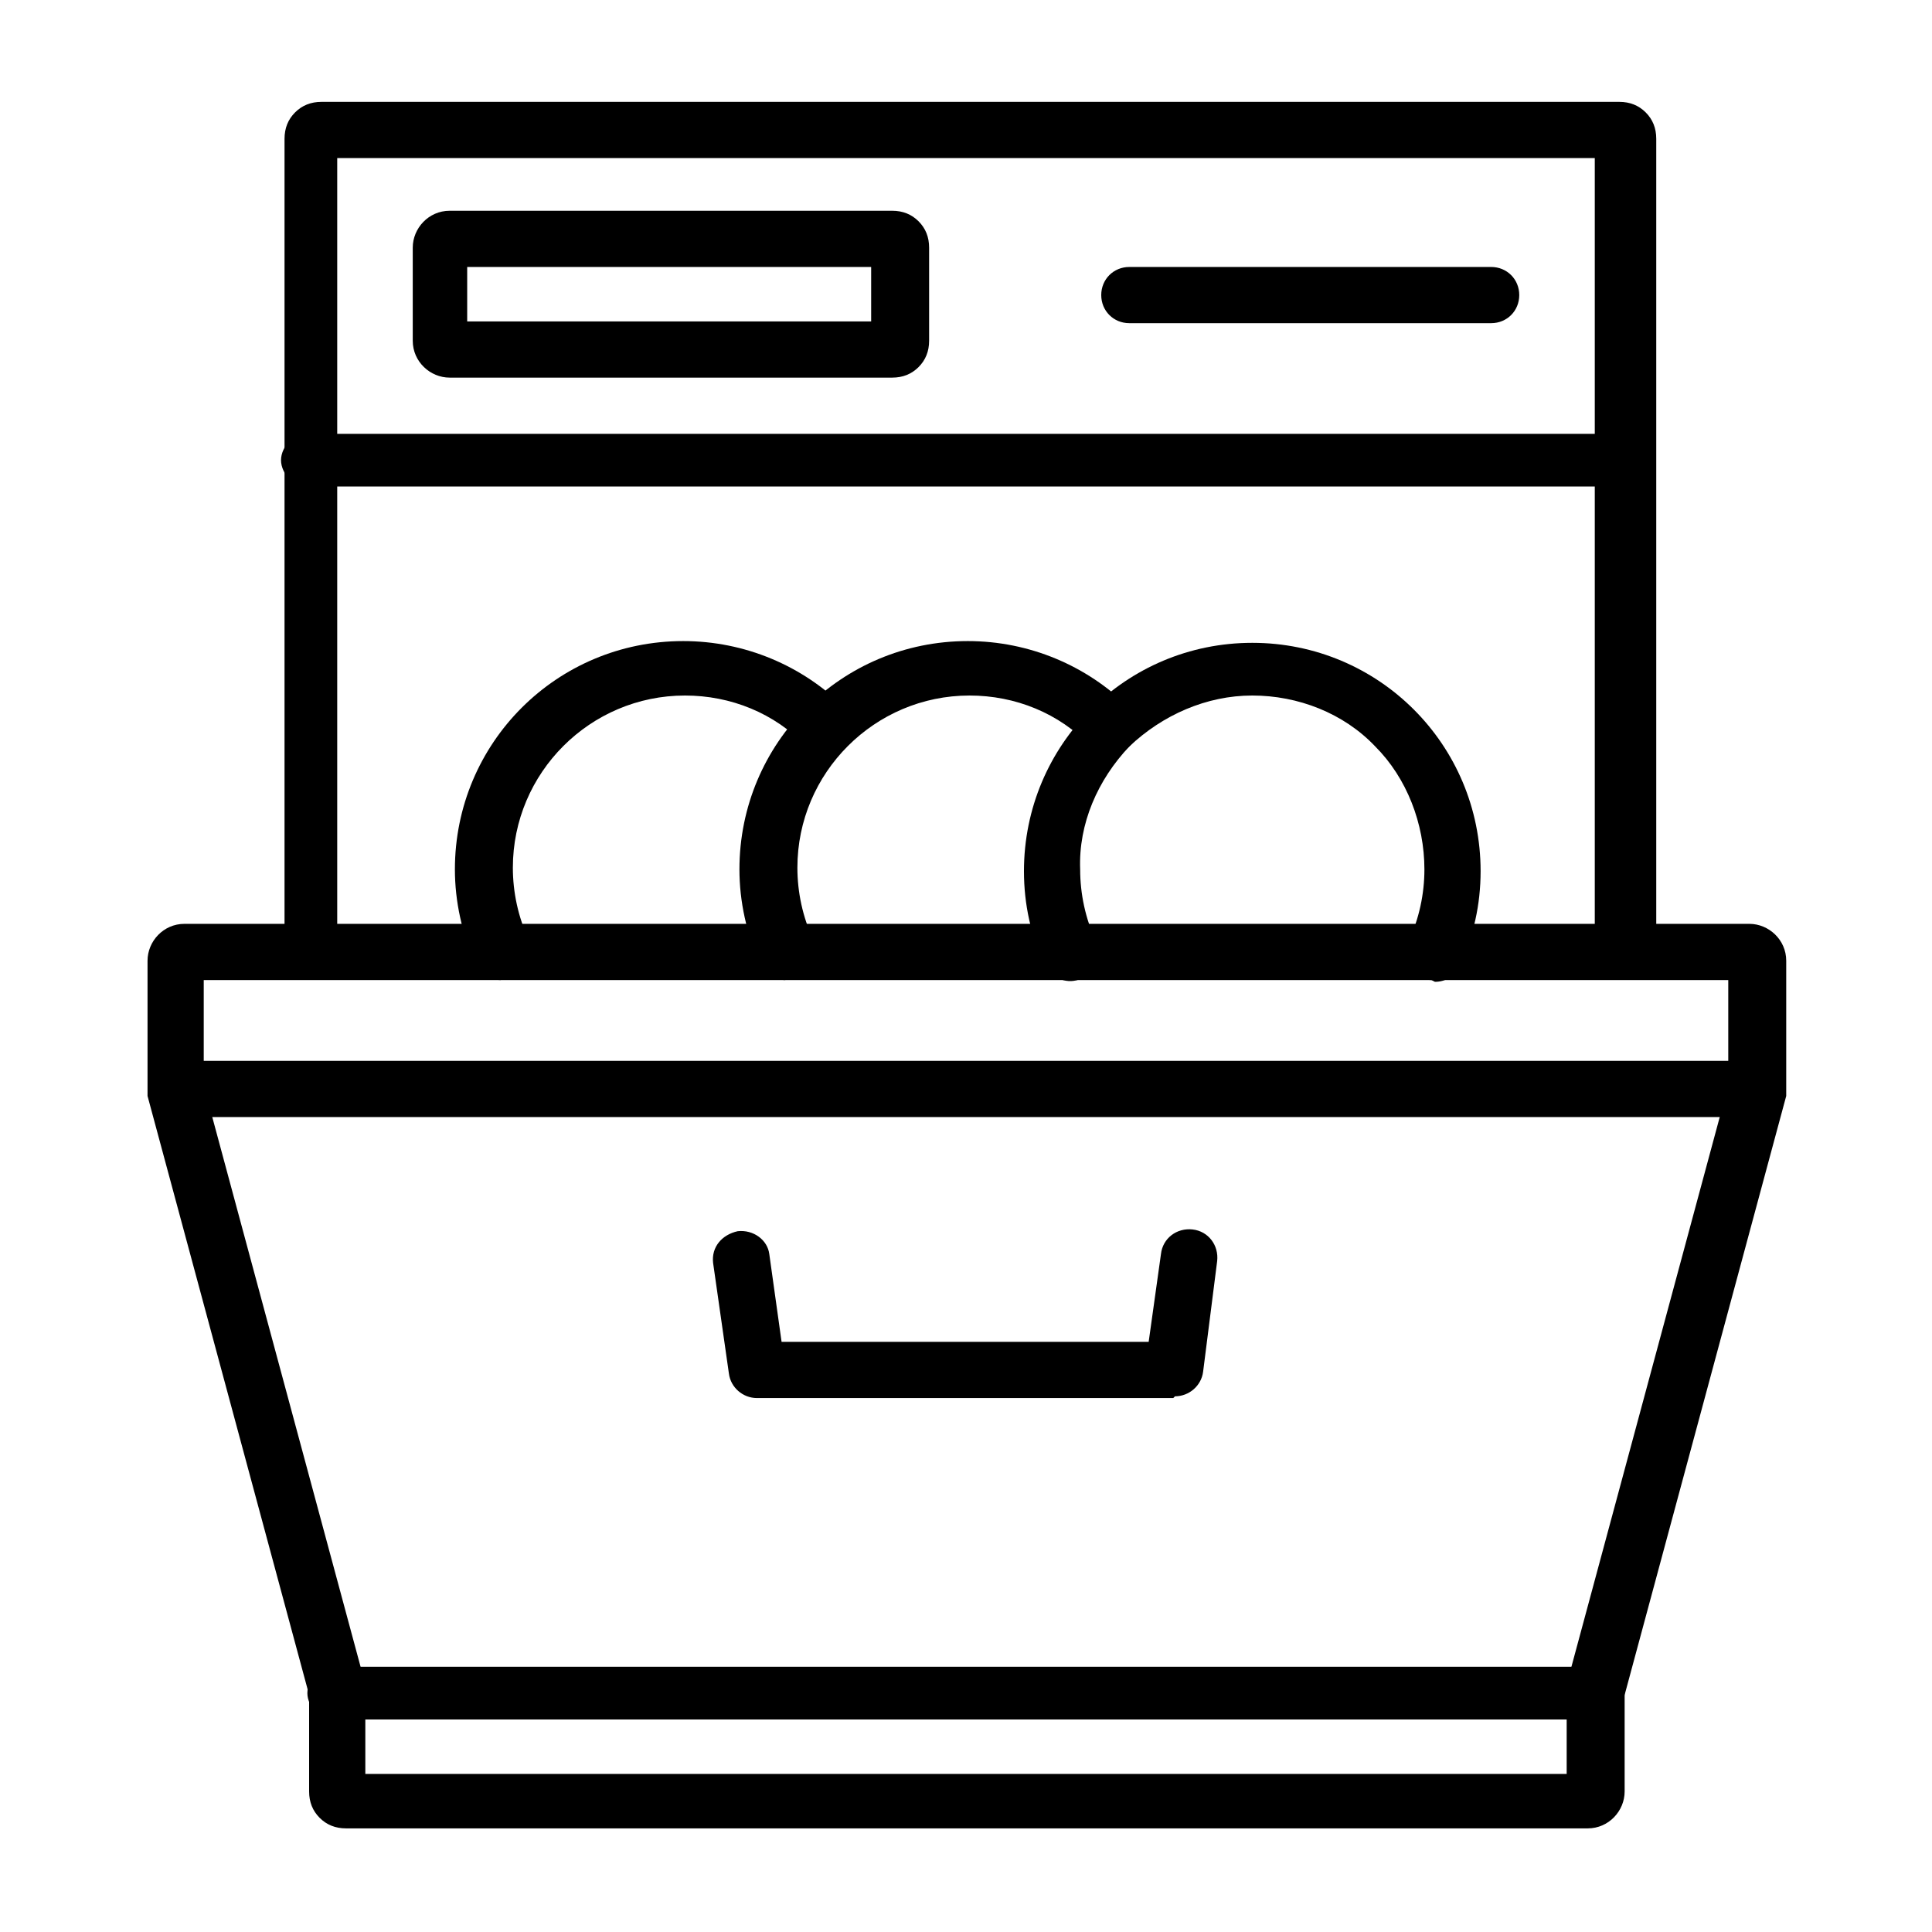
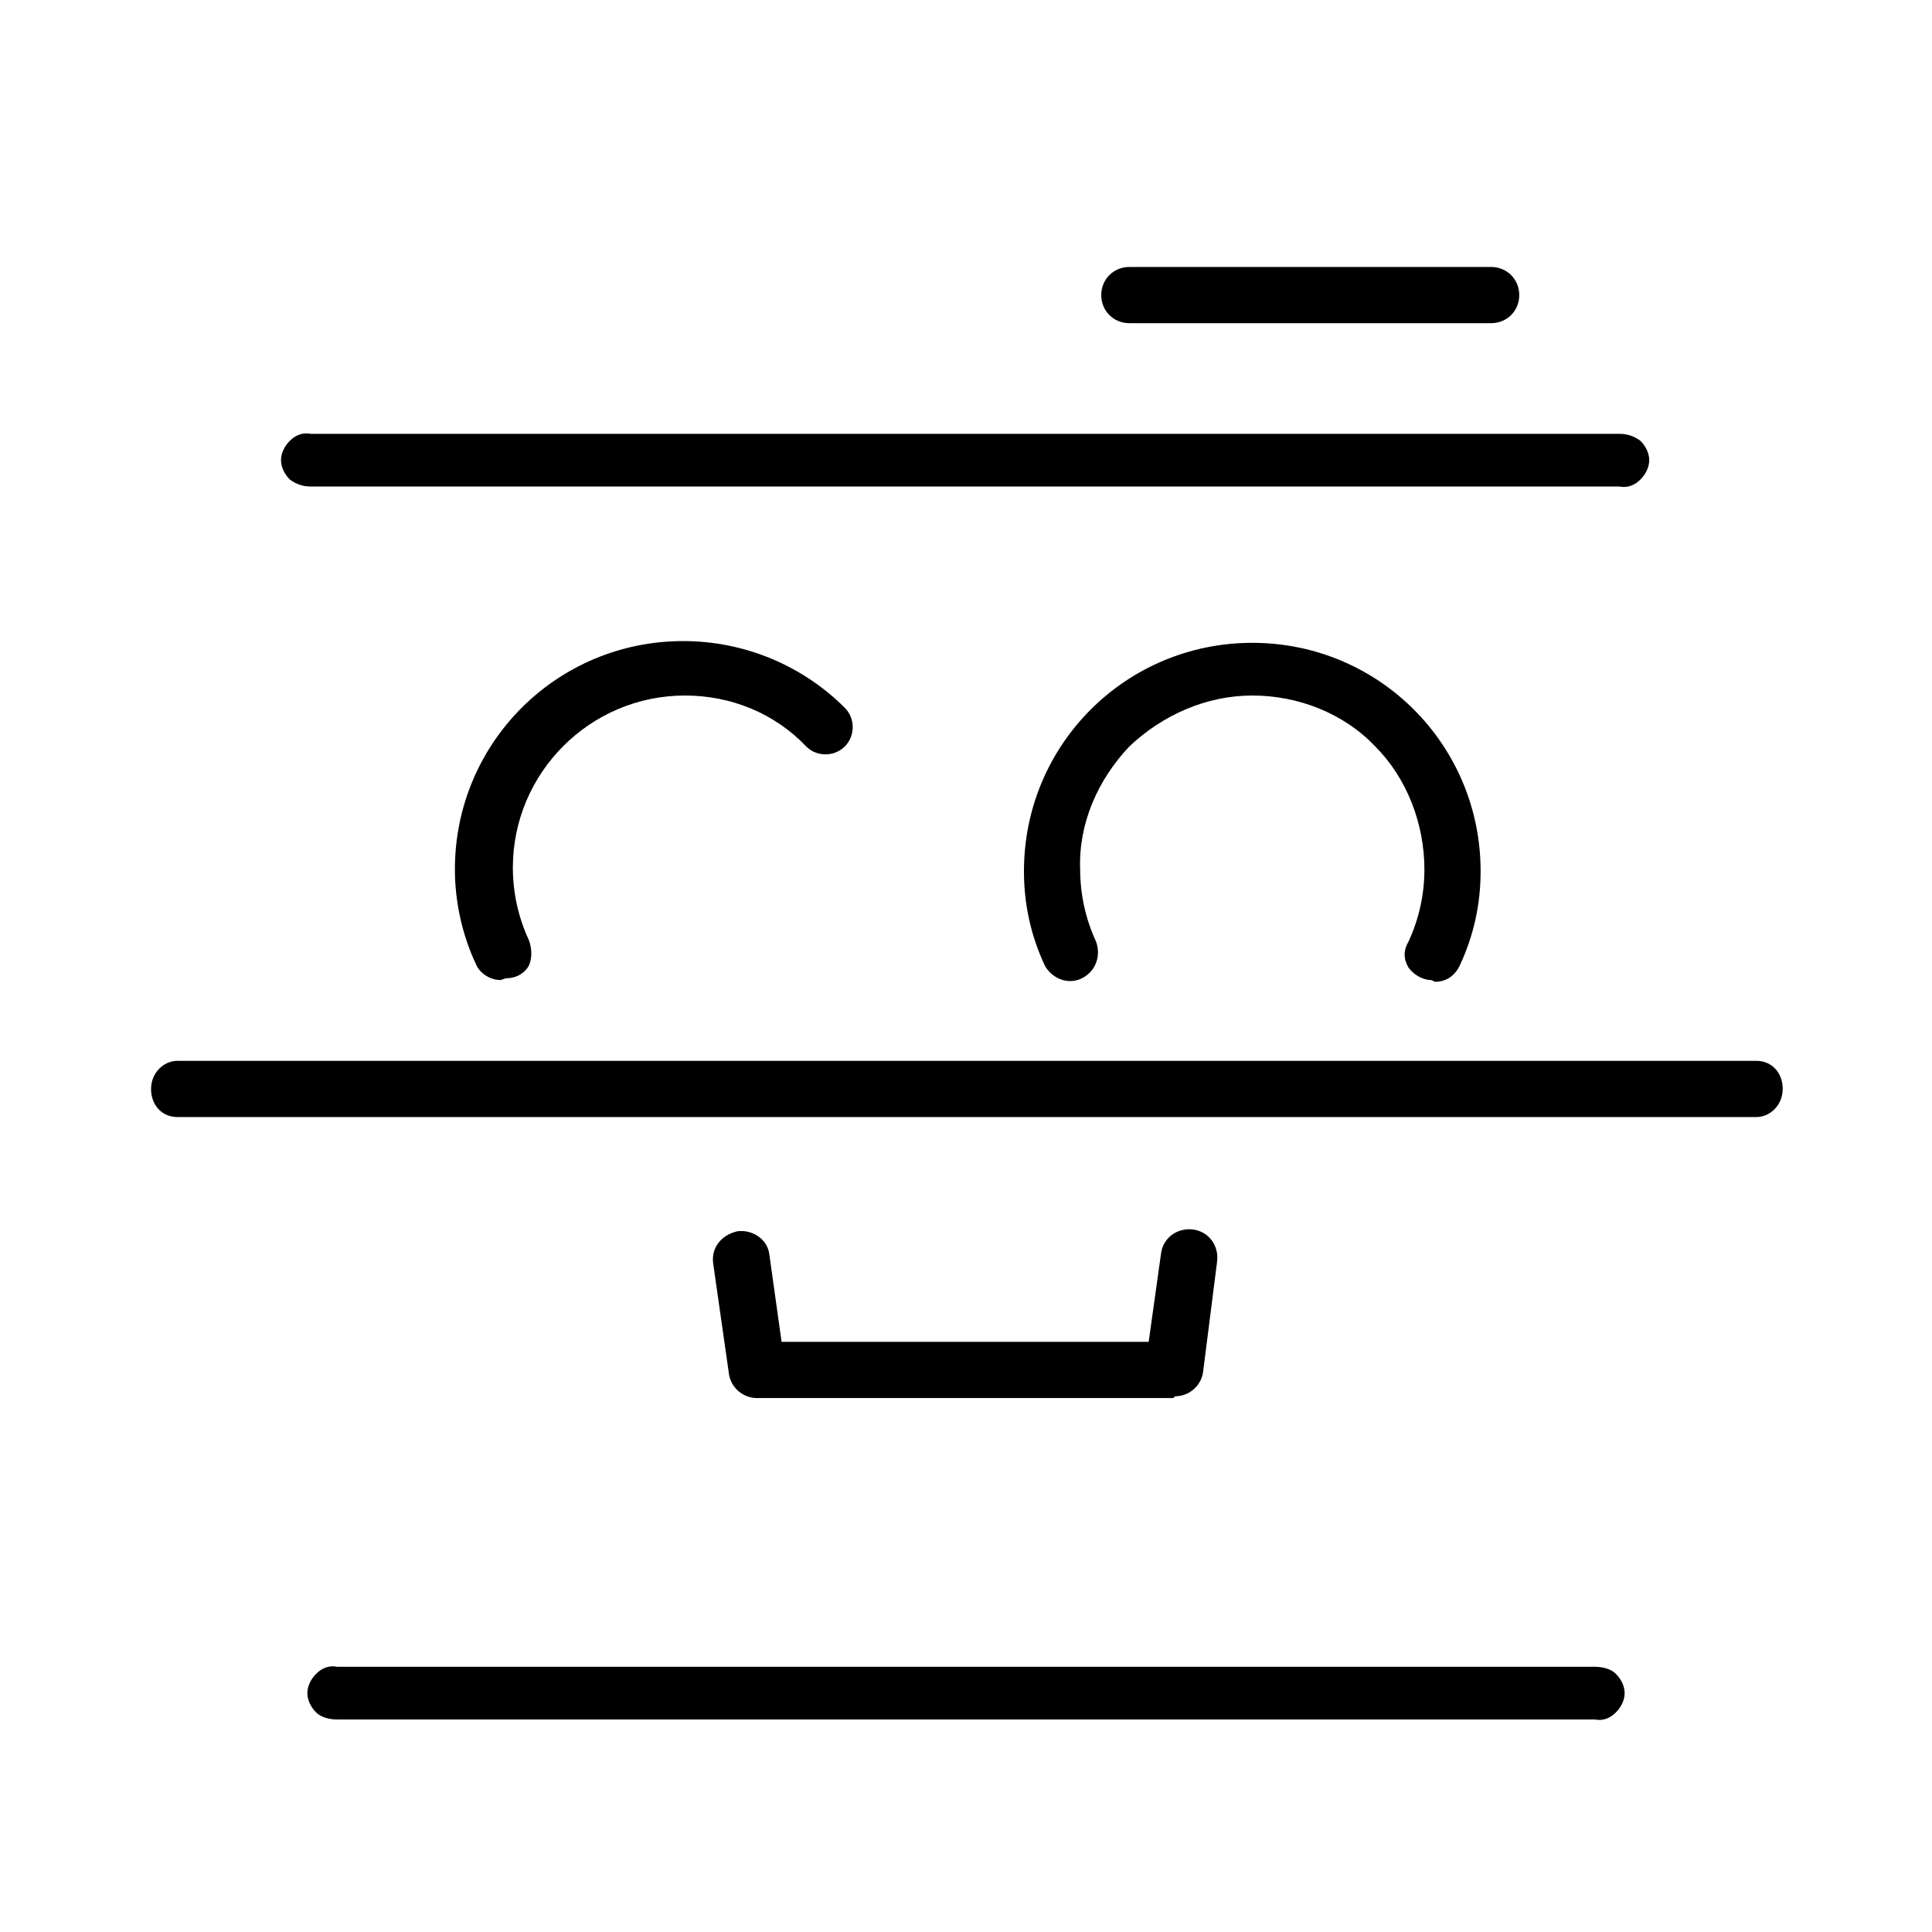
<svg xmlns="http://www.w3.org/2000/svg" viewBox="0 0 110 110" version="1.1" data-name="Layer 1" id="Layer_1">
  <defs>
    <style>
      .cls-1 {
        fill: #000;
        stroke-width: 0px;
      }
    </style>
  </defs>
  <path d="M92.2,27.7H17.7c-.4,0-.8-.1-1.2-.4-.3-.3-.5-.7-.5-1.1s.2-.8.5-1.1c.3-.3.7-.5,1.2-.4h74.5c.4,0,.8.1,1.2.4.3.3.5.7.5,1.1s-.2.8-.5,1.1c-.3.3-.7.5-1.2.4Z" class="cls-1" />
  <path d="M99.9,63.6H10.1c-.9,0-1.5-.7-1.5-1.6s.7-1.6,1.5-1.6h89.9c.9,0,1.5.7,1.5,1.6s-.7,1.6-1.5,1.6Z" class="cls-1" />
  <path d="M90.8,97.9H19.2c-.4,0-.9-.1-1.2-.4-.3-.3-.5-.7-.5-1.1s.2-.8.5-1.1c.3-.3.7-.5,1.2-.4h71.6c.4,0,.9.1,1.2.4.3.3.5.7.5,1.1s-.2.8-.5,1.1c-.3.3-.7.5-1.2.4Z" class="cls-1" />
-   <path d="M90.3,104.1H19.7c-.6,0-1.1-.2-1.5-.6-.4-.4-.6-.9-.6-1.5v-5.5l-9.2-34.1c0-.1,0-.3,0-.4v-7.3c0-1.1.9-2.1,2.1-2.1h89.1c1.1,0,2.1.9,2.1,2.1v7.3c0,.1,0,.3,0,.4l-9.2,34.1v5.5c0,1.1-.9,2.1-2.1,2.1h0ZM20.8,101h68.4v-4.7c0-.1,0-.3,0-.4l9.2-34.1v-6H11.6v6l9.2,34.1h0c0,.1,0,.3,0,.4v4.7Z" class="cls-1" />
-   <path d="M92.4,55.7c-.4,0-.8-.2-1.1-.5-.3-.3-.5-.7-.5-1.1V9H19.2v45c0,.4-.1.9-.4,1.2-.3.3-.7.5-1.1.5s-.8-.2-1.1-.5c-.3-.3-.5-.7-.4-1.2V7.9c0-.6.2-1.1.6-1.5.4-.4.9-.6,1.5-.6h73.9c.6,0,1.1.2,1.5.6.4.4.6.9.6,1.5v46.2c0,.4-.2.8-.5,1.1s-.7.5-1.1.5h0Z" class="cls-1" />
-   <path d="M50.8,21.5h-25.2c-1.1,0-2.1-.9-2.1-2.1v-5.3c0-1.1.9-2.1,2.1-2.1h25.2c.6,0,1.1.2,1.5.6.4.4.6.9.6,1.5v5.3c0,.6-.2,1.1-.6,1.5-.4.4-.9.6-1.5.6h0ZM26.6,18.3h23v-3.1h-23v3.1Z" class="cls-1" />
  <path d="M84.9,18.4h-20.6c-.9,0-1.6-.7-1.6-1.6s.7-1.6,1.6-1.6h20.6c.9,0,1.6.7,1.6,1.6s-.7,1.6-1.6,1.6Z" class="cls-1" />
  <path d="M28.5,55.8c-.6,0-1.2-.4-1.4-.9-.8-1.7-1.2-3.6-1.2-5.4h0c0-7.2,5.8-13,13-13,3.5,0,6.8,1.4,9.2,3.8.6.6.6,1.6,0,2.2-.6.6-1.6.6-2.2,0-1.8-1.9-4.3-2.9-6.9-2.9-5.4,0-9.8,4.4-9.8,9.8,0,1.4.3,2.8.9,4.1h0c.2.5.2,1.1,0,1.5-.3.5-.8.7-1.3.7h0Z" class="cls-1" />
-   <path d="M44.7,55.8c-.6,0-1.2-.4-1.4-.9-.8-1.7-1.2-3.6-1.2-5.4h0c0-7.2,5.8-13,13-13,3.5,0,6.8,1.4,9.2,3.8.6.6.6,1.6,0,2.2-.6.6-1.6.6-2.2,0-1.8-1.9-4.3-2.9-6.9-2.9-5.4,0-9.8,4.4-9.8,9.8,0,1.4.3,2.8.9,4.1.2.5.2,1.1,0,1.5-.3.5-.8.7-1.3.7h0Z" class="cls-1" />
  <path d="M81.5,55.8c-.5,0-1-.3-1.3-.7-.3-.5-.3-1,0-1.5.6-1.3.9-2.7.9-4.1,0-2.6-1-5.2-2.8-7-1.8-1.9-4.4-2.9-7-2.9s-5.1,1.1-7,2.9c-1.8,1.9-2.9,4.4-2.8,7,0,1.4.3,2.8.9,4.1.3.8,0,1.7-.8,2.1-.8.4-1.7,0-2.1-.7-.8-1.7-1.2-3.5-1.2-5.4h0c0-7.2,5.8-13,13-13s13,5.8,13,13c0,1.9-.4,3.7-1.2,5.4-.3.6-.8.9-1.4.9h0Z" class="cls-1" />
  <path d="M66.8,79.6h-23.7c-.8,0-1.5-.6-1.6-1.4l-.9-6.3c-.1-.9.5-1.6,1.4-1.8.9-.1,1.7.5,1.8,1.3l.7,5h20.9s.7-5,.7-5h0c.1-.9.9-1.5,1.8-1.4.9.1,1.5.9,1.4,1.8l-.8,6.3h0c-.1.8-.8,1.4-1.6,1.4h0Z" class="cls-1" />
</svg>